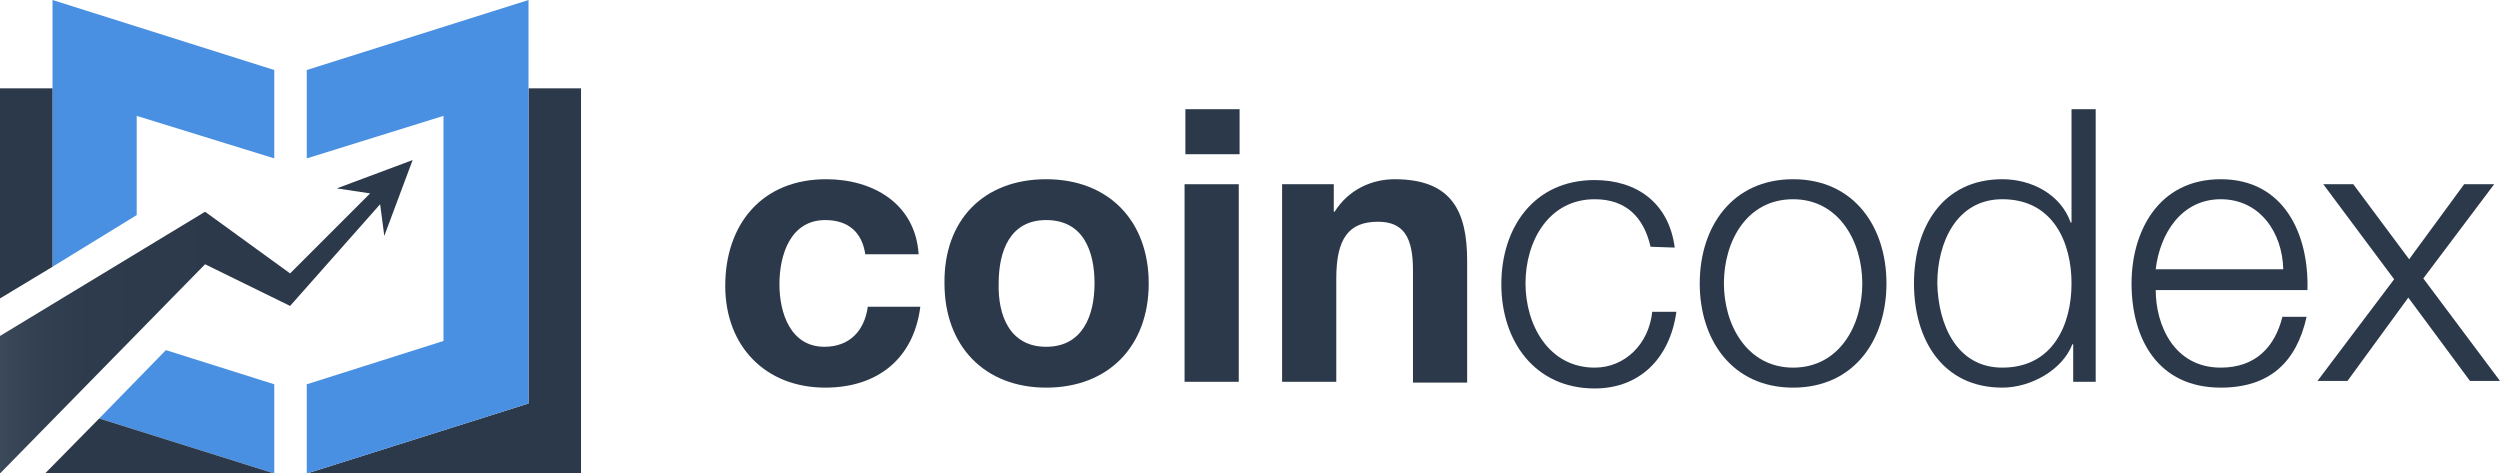
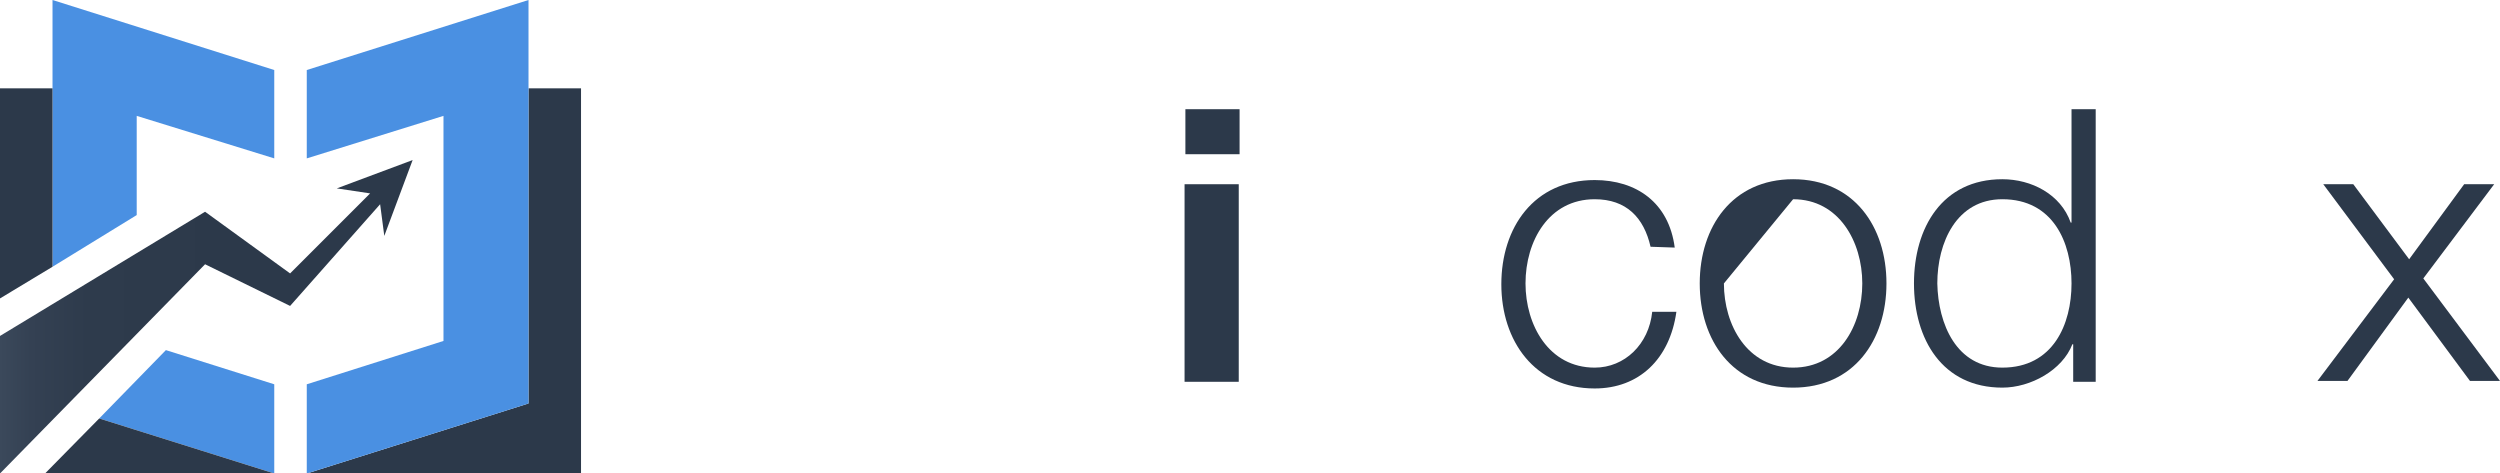
<svg xmlns="http://www.w3.org/2000/svg" version="1.1" id="Layer_1" x="0px" y="0px" viewBox="0 0 299.9 56.8" style="enable-background:new 0 0 299.9 56.8;" xml:space="preserve">
  <style type="text/css">
	.st0{fill:none;}
	.st1{fill:#BCD8A1;}
	.st2{fill:#2C394A;}
	.st3{fill:#4A90E2;}
	.st4{fill:#007850;}
	.st5{fill:url(#SVGID_1_);}
</style>
  <g>
    <path class="st0" d="M11.9,50.2L24,54L11.9,50.2z" />
    <path class="st0" d="M0,56.8L0,56.8L0,56.8z" />
-     <path class="st1" d="M32.9,56.8L32.9,56.8L32.9,56.8z" />
    <polygon class="st2" points="63.4,48.4 63.4,10.6 69.7,10.6 69.7,56.8 36.8,56.8  " />
    <g>
      <polygon class="st3" points="53.2,40.9 53.2,13.9 36.8,19 36.8,8.4 63.4,0 63.4,48.4 36.8,56.8 36.8,46.1   " />
      <polygon class="st3" points="24,54 32.9,56.8 32.9,46.1 19.9,42 11.9,50.2   " />
      <polygon class="st3" points="16.4,13.9 32.9,19 32.9,8.4 6.3,0 6.3,32 16.4,25.8   " />
    </g>
    <polygon class="st2" points="24,54 11.9,50.2 5.4,56.8 32.9,56.8  " />
    <polygon class="st2" points="6.3,10.6 0,10.6 0,35.8 6.3,32  " />
    <path class="st4" d="M32.9,56.8L32.9,56.8L32.9,56.8z" />
    <polygon class="st4" points="32.9,56.8 32.9,56.8 32.9,56.8 24,54  " />
    <linearGradient id="SVGID_1_" gradientUnits="userSpaceOnUse" x1="0" y1="18.8" x2="44.197" y2="18.8" gradientTransform="matrix(1 0 0 -1 0 56.8)">
      <stop offset="0" style="stop-color:#3B495B" />
      <stop offset="8.268864e-02" style="stop-color:#344153" />
      <stop offset="0.238" style="stop-color:#2E3B4C" />
      <stop offset="0.627" style="stop-color:#2C394A" />
    </linearGradient>
    <polygon class="st5" points="34.8,32.8 24.6,25.4 0,40.3 0,56.8 24.6,31.7 34.8,36.7 45.6,24.5 46.1,28.3 49.5,19.2 40.4,22.6    44.4,23.2  " />
    <g>
      <g>
-         <path class="st2" d="M103.8,30.5c-0.4-2.7-2.1-4.1-4.8-4.1c-4.2,0-5.5,4.2-5.5,7.7c0,3.4,1.3,7.5,5.4,7.5c3,0,4.8-1.9,5.2-4.8     h6.3c-0.8,6.3-5.2,9.7-11.4,9.7c-7.2,0-12-5-12-12.2c0-7.4,4.4-12.8,12.1-12.8c5.6,0,10.7,2.9,11.1,9     C110.2,30.5,103.8,30.5,103.8,30.5z" />
-         <path class="st2" d="M125.5,21.5c7.5,0,12.3,5,12.3,12.5s-4.8,12.5-12.3,12.5c-7.4,0-12.2-5-12.2-12.5     C113.2,26.4,118,21.5,125.5,21.5z M125.5,41.6c4.4,0,5.8-3.8,5.8-7.6c0-3.8-1.3-7.6-5.8-7.6c-4.4,0-5.7,3.8-5.7,7.6     C119.7,37.8,121.1,41.6,125.5,41.6z" />
        <path class="st2" d="M148.7,18.5h-6.5v-5.4h6.5V18.5z M142.1,22.1h6.5v23.7h-6.5V22.1z" />
-         <path class="st2" d="M153.8,22.1h6.2v3.3h0.1c1.7-2.7,4.5-3.9,7.2-3.9c6.9,0,8.7,3.9,8.7,9.8v14.6h-6.5V32.4     c0-3.9-1.1-5.8-4.2-5.8c-3.5,0-5,2-5,6.8v12.4h-6.5V22.1z" />
      </g>
      <g>
        <path class="st2" d="M198,29.6c-0.8-3.5-2.9-5.7-6.7-5.7c-5.5,0-8.3,5-8.3,10.1c0,5,2.8,10.1,8.3,10.1c3.6,0,6.5-2.8,6.9-6.7h2.9     c-0.8,5.7-4.5,9.2-9.8,9.2c-7.2,0-11.2-5.7-11.2-12.5s3.9-12.5,11.2-12.5c5,0,8.9,2.7,9.6,8.1L198,29.6L198,29.6z" />
-         <path class="st2" d="M226.3,34c0,6.8-3.9,12.5-11.2,12.5s-11.2-5.7-11.2-12.5s3.9-12.5,11.2-12.5S226.3,27.2,226.3,34z M206.8,34     c0,5,2.8,10.1,8.3,10.1s8.3-5,8.3-10.1c0-5-2.8-10.1-8.3-10.1C209.5,23.9,206.8,29,206.8,34z" />
+         <path class="st2" d="M226.3,34c0,6.8-3.9,12.5-11.2,12.5s-11.2-5.7-11.2-12.5s3.9-12.5,11.2-12.5S226.3,27.2,226.3,34z M206.8,34     c0,5,2.8,10.1,8.3,10.1s8.3-5,8.3-10.1c0-5-2.8-10.1-8.3-10.1z" />
        <path class="st2" d="M251.4,45.8h-2.7v-4.5h-0.1c-1.2,3.1-5,5.2-8.4,5.2c-7.2,0-10.6-5.8-10.6-12.5s3.4-12.5,10.6-12.5     c3.5,0,7,1.8,8.2,5.2h0.1V13.1h2.9V45.8z M240.2,44.1c6.1,0,8.3-5.2,8.3-10.1s-2.2-10.1-8.3-10.1c-5.5,0-7.8,5.2-7.8,10.1     C232.5,38.9,234.7,44.1,240.2,44.1z" />
-         <path class="st2" d="M258.6,34.8c0,4.2,2.2,9.3,7.8,9.3c4.2,0,6.5-2.5,7.4-6.1h2.9c-1.2,5.4-4.4,8.5-10.3,8.5     c-7.5,0-10.7-5.8-10.7-12.5c0-6.2,3.2-12.5,10.7-12.5c7.6,0,10.6,6.6,10.4,13.3C276.8,34.8,258.6,34.8,258.6,34.8z M273.9,32.3     c-0.1-4.4-2.8-8.4-7.5-8.4s-7.3,4.1-7.8,8.4H273.9z" />
        <path class="st2" d="M287.2,33.5l-8.5-11.4h3.6l6.7,9l6.6-9h3.6l-8.5,11.3l9.2,12.3h-3.6l-7.4-10l-7.3,10H278L287.2,33.5z" />
      </g>
    </g>
  </g>
</svg>